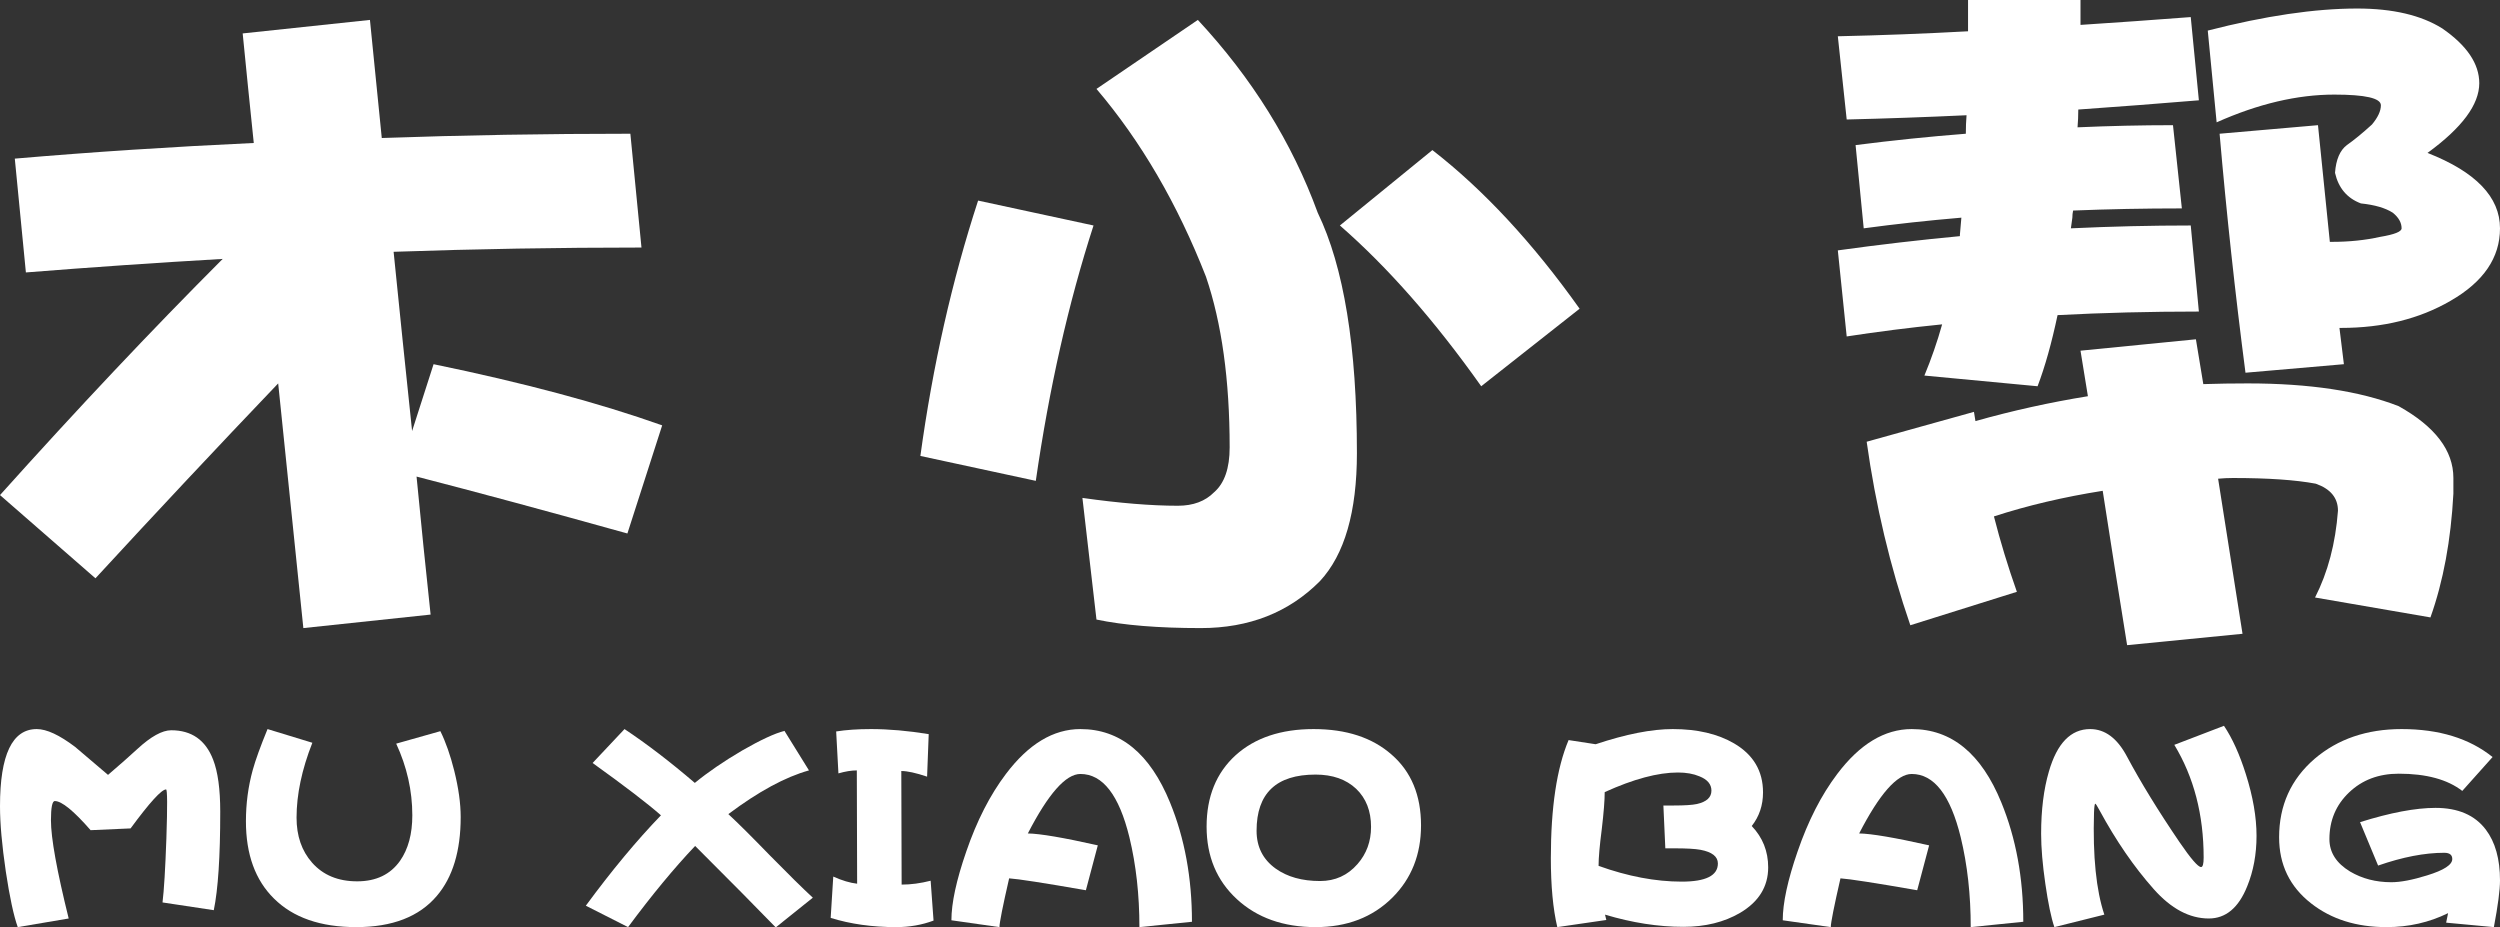
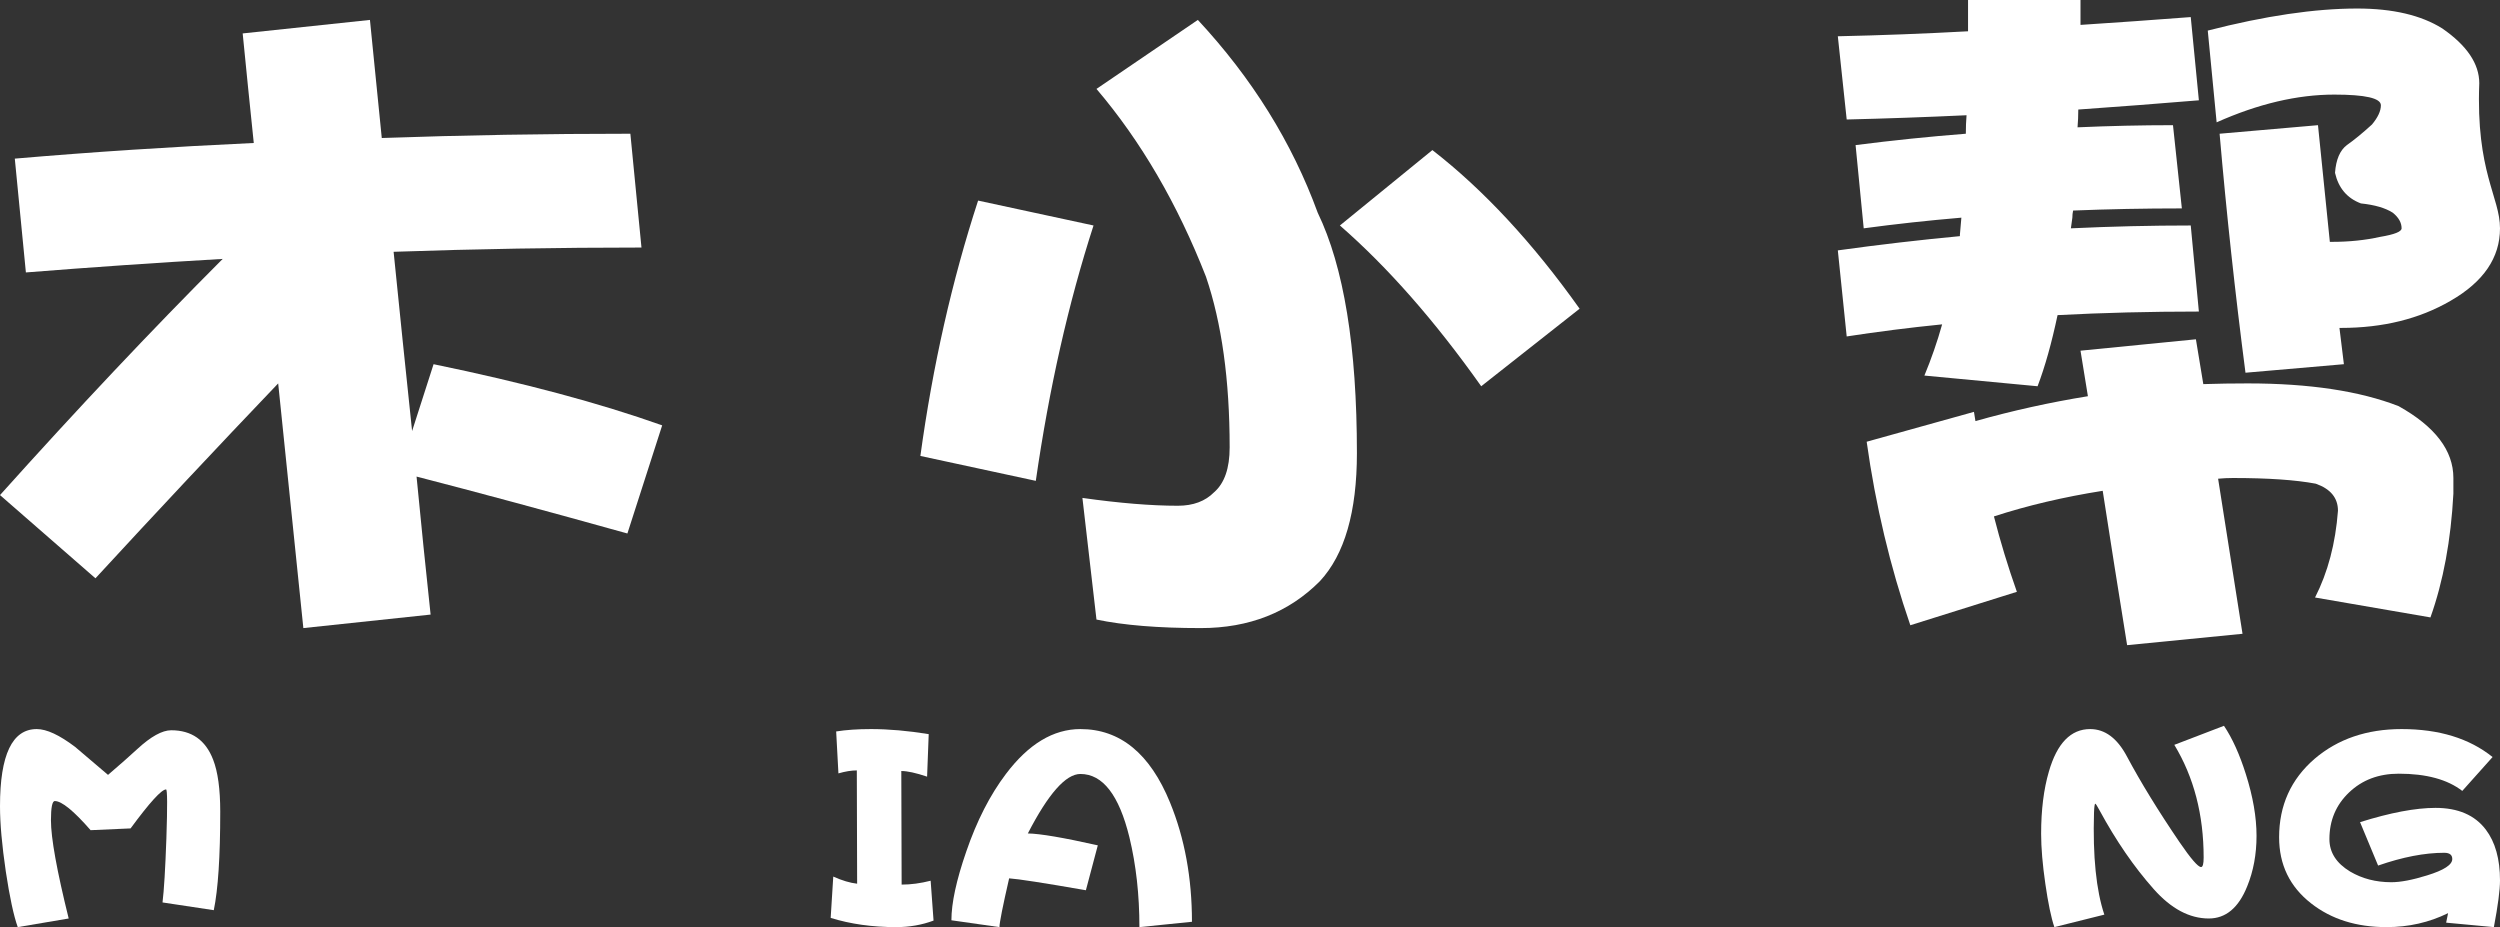
<svg xmlns="http://www.w3.org/2000/svg" width="124" height="46" viewBox="0 0 124 46" fill="none">
  <rect x="0" y="0" width="124" height="46" fill="#333333" stroke="none" />
  <path d="M31.266 6.633L31.817 12.278C27.706 12.278 23.609 12.348 19.523 12.489C19.817 15.406 20.122 18.37 20.44 21.38L21.505 18.064C25.957 18.981 29.737 19.993 32.844 21.098L31.119 26.461C27.156 25.355 23.67 24.415 20.661 23.638C20.881 25.92 21.113 28.201 21.358 30.483L15.046 31.153C14.605 26.896 14.19 22.85 13.798 19.017C10.789 22.168 7.768 25.391 4.734 28.684L0 24.556C3.841 20.275 7.523 16.37 11.046 12.842C7.792 13.03 4.538 13.254 1.284 13.513L0.734 7.868C4.575 7.538 8.526 7.28 12.587 7.092C12.391 5.21 12.208 3.399 12.037 1.658L18.349 0.988C18.544 2.893 18.74 4.845 18.936 6.845C22.973 6.703 27.083 6.633 31.266 6.633Z" fill="white" />
  <path d="M59.413 0.988C62.104 3.881 64.086 7.068 65.358 10.549C66.654 13.23 67.303 17.205 67.303 22.474C67.303 25.391 66.691 27.508 65.468 28.825C63.927 30.377 61.957 31.153 59.56 31.153C57.456 31.153 55.731 31.012 54.385 30.73L53.688 24.697C55.523 24.956 57.101 25.085 58.422 25.085C59.18 25.085 59.78 24.861 60.22 24.415C60.734 23.968 60.991 23.227 60.991 22.192C60.991 18.852 60.599 16.029 59.816 13.724C58.398 10.102 56.587 6.997 54.385 4.41L59.413 0.988ZM48.514 9.949L54.239 11.184C52.991 15.041 52.037 19.264 51.376 23.85L45.651 22.615C46.263 18.146 47.217 13.924 48.514 9.949ZM71.046 7.444C73.59 9.42 76.025 12.043 78.349 15.312L73.468 19.158C71.168 15.912 68.832 13.254 66.459 11.184L71.046 7.444Z" fill="white" />
-   <path d="M107.78 6.209L108.22 10.337C106.361 10.337 104.563 10.373 102.826 10.443C102.801 10.561 102.789 10.678 102.789 10.796C102.765 10.984 102.74 11.161 102.716 11.325C104.722 11.231 106.703 11.184 108.661 11.184L109.064 15.453C106.642 15.453 104.306 15.512 102.055 15.63C101.761 17.017 101.431 18.193 101.064 19.158L95.45 18.628C95.792 17.805 96.086 16.959 96.33 16.088C94.691 16.253 93.113 16.453 91.596 16.688L91.156 12.419C93.186 12.137 95.205 11.902 97.211 11.713V11.643C97.236 11.361 97.26 11.078 97.284 10.796C95.621 10.937 94.006 11.114 92.44 11.325L92.037 7.197C93.872 6.962 95.694 6.774 97.505 6.633C97.505 6.304 97.517 5.998 97.541 5.716C95.535 5.81 93.553 5.88 91.596 5.927L91.156 1.799C93.309 1.752 95.462 1.67 97.615 1.552V0H103.193V1.235C105.003 1.117 106.826 0.988 108.661 0.847L109.064 4.975C107.083 5.139 105.089 5.292 103.083 5.433C103.083 5.739 103.07 6.033 103.046 6.315C104.636 6.245 106.214 6.209 107.78 6.209ZM116.917 0.423C118.679 0.423 120.086 0.753 121.138 1.411C122.361 2.258 122.972 3.164 122.972 4.128C122.972 5.186 122.116 6.339 120.404 7.585C122.801 8.526 124 9.773 124 11.325C124 12.784 123.18 13.983 121.541 14.924C120 15.818 118.19 16.265 116.11 16.265H116.037C116.11 16.876 116.183 17.476 116.257 18.064L111.376 18.487C110.862 14.536 110.434 10.584 110.092 6.633L114.972 6.209C115.168 8.091 115.364 10.02 115.56 11.996H115.67C116.526 11.996 117.321 11.913 118.055 11.749C118.765 11.631 119.119 11.49 119.119 11.325C119.119 11.043 118.972 10.784 118.679 10.549C118.312 10.314 117.786 10.161 117.101 10.09C116.416 9.832 115.988 9.326 115.817 8.573C115.865 7.915 116.061 7.456 116.404 7.197C116.771 6.939 117.187 6.598 117.651 6.174C117.945 5.821 118.092 5.504 118.092 5.222C118.092 4.869 117.321 4.692 115.78 4.692C113.945 4.692 112 5.151 109.945 6.068L109.505 1.517C112.343 0.788 114.813 0.423 116.917 0.423ZM97.908 20.428C97.933 20.592 97.957 20.745 97.982 20.886C99.817 20.369 101.676 19.957 103.56 19.652C103.437 18.875 103.315 18.123 103.193 17.394L108.917 16.829C109.04 17.582 109.162 18.323 109.284 19.052C110.018 19.028 110.752 19.017 111.486 19.017C114.544 19.017 117.04 19.393 118.972 20.145C120.783 21.157 121.688 22.345 121.688 23.709V24.485C121.566 26.79 121.187 28.837 120.55 30.624L114.826 29.636C115.462 28.39 115.841 26.955 115.963 25.332C115.963 24.697 115.596 24.25 114.862 23.991C113.859 23.803 112.489 23.709 110.752 23.709C110.508 23.709 110.263 23.721 110.018 23.744C110.41 26.214 110.813 28.778 111.229 31.436L105.505 32C105.064 29.272 104.661 26.72 104.294 24.344C102.361 24.65 100.563 25.073 98.899 25.614C99.217 26.861 99.596 28.107 100.037 29.354L94.752 31.012C93.749 28.096 93.028 25.061 92.587 21.91L97.908 20.428Z" fill="white" />
+   <path d="M107.78 6.209L108.22 10.337C106.361 10.337 104.563 10.373 102.826 10.443C102.801 10.561 102.789 10.678 102.789 10.796C102.765 10.984 102.74 11.161 102.716 11.325C104.722 11.231 106.703 11.184 108.661 11.184L109.064 15.453C106.642 15.453 104.306 15.512 102.055 15.63C101.761 17.017 101.431 18.193 101.064 19.158L95.45 18.628C95.792 17.805 96.086 16.959 96.33 16.088C94.691 16.253 93.113 16.453 91.596 16.688L91.156 12.419C93.186 12.137 95.205 11.902 97.211 11.713V11.643C97.236 11.361 97.26 11.078 97.284 10.796C95.621 10.937 94.006 11.114 92.44 11.325L92.037 7.197C93.872 6.962 95.694 6.774 97.505 6.633C97.505 6.304 97.517 5.998 97.541 5.716C95.535 5.81 93.553 5.88 91.596 5.927L91.156 1.799C93.309 1.752 95.462 1.67 97.615 1.552V0H103.193V1.235C105.003 1.117 106.826 0.988 108.661 0.847L109.064 4.975C107.083 5.139 105.089 5.292 103.083 5.433C103.083 5.739 103.07 6.033 103.046 6.315C104.636 6.245 106.214 6.209 107.78 6.209ZM116.917 0.423C118.679 0.423 120.086 0.753 121.138 1.411C122.361 2.258 122.972 3.164 122.972 4.128C122.801 8.526 124 9.773 124 11.325C124 12.784 123.18 13.983 121.541 14.924C120 15.818 118.19 16.265 116.11 16.265H116.037C116.11 16.876 116.183 17.476 116.257 18.064L111.376 18.487C110.862 14.536 110.434 10.584 110.092 6.633L114.972 6.209C115.168 8.091 115.364 10.02 115.56 11.996H115.67C116.526 11.996 117.321 11.913 118.055 11.749C118.765 11.631 119.119 11.49 119.119 11.325C119.119 11.043 118.972 10.784 118.679 10.549C118.312 10.314 117.786 10.161 117.101 10.09C116.416 9.832 115.988 9.326 115.817 8.573C115.865 7.915 116.061 7.456 116.404 7.197C116.771 6.939 117.187 6.598 117.651 6.174C117.945 5.821 118.092 5.504 118.092 5.222C118.092 4.869 117.321 4.692 115.78 4.692C113.945 4.692 112 5.151 109.945 6.068L109.505 1.517C112.343 0.788 114.813 0.423 116.917 0.423ZM97.908 20.428C97.933 20.592 97.957 20.745 97.982 20.886C99.817 20.369 101.676 19.957 103.56 19.652C103.437 18.875 103.315 18.123 103.193 17.394L108.917 16.829C109.04 17.582 109.162 18.323 109.284 19.052C110.018 19.028 110.752 19.017 111.486 19.017C114.544 19.017 117.04 19.393 118.972 20.145C120.783 21.157 121.688 22.345 121.688 23.709V24.485C121.566 26.79 121.187 28.837 120.55 30.624L114.826 29.636C115.462 28.39 115.841 26.955 115.963 25.332C115.963 24.697 115.596 24.25 114.862 23.991C113.859 23.803 112.489 23.709 110.752 23.709C110.508 23.709 110.263 23.721 110.018 23.744C110.41 26.214 110.813 28.778 111.229 31.436L105.505 32C105.064 29.272 104.661 26.72 104.294 24.344C102.361 24.65 100.563 25.073 98.899 25.614C99.217 26.861 99.596 28.107 100.037 29.354L94.752 31.012C93.749 28.096 93.028 25.061 92.587 21.91L97.908 20.428Z" fill="white" />
  <path d="M10.924 40.263C10.924 42.485 10.817 44.112 10.604 45.145L8.061 44.761C8.135 44.161 8.199 43.099 8.253 41.575C8.306 39.963 8.301 39.156 8.237 39.156C8.013 39.156 7.426 39.8 6.477 41.089L4.494 41.177C3.652 40.213 3.06 39.732 2.719 39.732C2.591 39.732 2.527 40.051 2.527 40.69C2.527 41.565 2.82 43.188 3.407 45.557L0.88 45.985C0.677 45.415 0.48 44.496 0.288 43.227C0.096 41.919 0 40.838 0 39.982C0 37.436 0.608 36.162 1.823 36.162C2.314 36.162 2.948 36.457 3.727 37.047C4.27 37.509 4.814 37.971 5.358 38.434C5.955 37.922 6.44 37.495 6.813 37.15C7.485 36.531 8.045 36.221 8.493 36.221C9.505 36.221 10.199 36.708 10.572 37.681C10.806 38.281 10.924 39.142 10.924 40.263Z" fill="white" />
-   <path d="M22.85 40.528C22.85 42.209 22.455 43.512 21.666 44.437C20.792 45.469 19.459 45.985 17.668 45.985C15.898 45.985 14.539 45.513 13.59 44.569C12.662 43.655 12.198 42.377 12.198 40.734C12.198 39.859 12.31 39.014 12.534 38.198C12.673 37.696 12.918 37.018 13.27 36.162L15.493 36.841C14.97 38.168 14.709 39.407 14.709 40.557C14.709 41.462 14.965 42.205 15.477 42.785C16.021 43.404 16.767 43.714 17.716 43.714C18.654 43.714 19.363 43.375 19.843 42.696C20.248 42.116 20.451 41.364 20.451 40.44C20.451 39.22 20.184 38.035 19.651 36.885L21.842 36.266C22.109 36.806 22.338 37.46 22.53 38.227C22.743 39.083 22.85 39.85 22.85 40.528Z" fill="white" />
-   <path d="M40.316 44.525L38.477 46C37.592 45.086 36.26 43.738 34.479 41.959C33.434 43.06 32.325 44.402 31.152 45.985L29.057 44.923C30.337 43.183 31.579 41.688 32.783 40.44C32.112 39.85 30.982 38.984 29.393 37.844L30.976 36.162C32.085 36.9 33.247 37.79 34.463 38.832C35.124 38.291 35.908 37.755 36.814 37.224C37.72 36.703 38.419 36.379 38.909 36.251L40.125 38.212C38.952 38.537 37.619 39.26 36.126 40.38C36.595 40.813 37.283 41.497 38.189 42.431C39.106 43.365 39.815 44.063 40.316 44.525Z" fill="white" />
  <path d="M46.304 45.661C45.728 45.877 45.11 45.985 44.449 45.985C43.265 45.985 42.183 45.833 41.202 45.528L41.33 43.478C41.767 43.675 42.162 43.792 42.514 43.832L42.498 38.212C42.231 38.212 41.927 38.262 41.586 38.36L41.474 36.28C41.965 36.202 42.54 36.162 43.201 36.162C44.086 36.162 45.041 36.246 46.064 36.413L45.984 38.522C45.43 38.335 45.003 38.242 44.705 38.242L44.721 43.876C45.179 43.876 45.659 43.812 46.16 43.684L46.304 45.661Z" fill="white" />
  <path d="M59.121 45.72L56.515 45.985C56.515 44.383 56.349 42.898 56.019 41.531C55.507 39.437 54.697 38.389 53.588 38.389C52.863 38.389 51.994 39.373 50.981 41.339C51.589 41.349 52.745 41.546 54.451 41.929L53.86 44.156C51.77 43.792 50.501 43.596 50.053 43.566C49.733 44.963 49.573 45.769 49.573 45.985L47.19 45.646C47.19 44.791 47.436 43.655 47.926 42.239C48.449 40.715 49.104 39.432 49.893 38.389C51.013 36.905 52.244 36.162 53.588 36.162C55.56 36.162 57.042 37.377 58.034 39.805C58.759 41.575 59.121 43.547 59.121 45.72Z" fill="white" />
-   <path d="M70.483 40.941C70.483 42.386 70.008 43.581 69.059 44.525C68.079 45.498 66.81 45.985 65.253 45.985C63.654 45.985 62.353 45.523 61.35 44.599C60.348 43.675 59.847 42.475 59.847 41C59.847 39.515 60.327 38.335 61.286 37.46C62.246 36.595 63.536 36.162 65.157 36.162C66.778 36.162 68.068 36.585 69.027 37.431C69.998 38.276 70.483 39.446 70.483 40.941ZM68.004 41.015C68.004 40.228 67.759 39.599 67.268 39.127C66.767 38.655 66.095 38.419 65.253 38.419C63.302 38.419 62.326 39.348 62.326 41.206C62.326 42.003 62.641 42.627 63.27 43.08C63.846 43.493 64.581 43.699 65.477 43.699C66.223 43.699 66.842 43.419 67.332 42.858C67.78 42.347 68.004 41.733 68.004 41.015Z" fill="white" />
-   <path d="M87.702 43.021C87.702 43.974 87.238 44.727 86.31 45.277C85.521 45.739 84.583 45.971 83.496 45.971C82.248 45.971 80.953 45.769 79.609 45.366L79.673 45.631L77.242 45.985C77.029 45.081 76.922 43.94 76.922 42.563C76.922 40.056 77.215 38.104 77.802 36.708L79.145 36.914C80.649 36.413 81.923 36.162 82.968 36.162C84.183 36.162 85.196 36.398 86.006 36.87C86.966 37.431 87.446 38.242 87.446 39.304C87.446 39.943 87.259 40.498 86.886 40.971C87.43 41.541 87.702 42.224 87.702 43.021ZM85.207 42.829C85.207 42.485 84.919 42.259 84.343 42.15C84.077 42.101 83.645 42.077 83.048 42.077H82.6L82.504 39.953H83.016C83.559 39.953 83.943 39.928 84.167 39.879C84.647 39.771 84.887 39.55 84.887 39.215C84.887 38.901 84.69 38.665 84.295 38.507C83.997 38.38 83.639 38.316 83.224 38.316C82.232 38.316 81.022 38.64 79.593 39.289C79.593 39.692 79.545 40.302 79.449 41.118C79.343 41.934 79.289 42.544 79.289 42.947C80.739 43.468 82.115 43.729 83.415 43.729C84.61 43.729 85.207 43.429 85.207 42.829Z" fill="white" />
-   <path d="M100.355 45.72L97.748 45.985C97.748 44.383 97.583 42.898 97.252 41.531C96.74 39.437 95.93 38.389 94.821 38.389C94.096 38.389 93.227 39.373 92.214 41.339C92.822 41.349 93.979 41.546 95.685 41.929L95.093 44.156C93.003 43.792 91.734 43.596 91.287 43.566C90.967 44.963 90.807 45.769 90.807 45.985L88.424 45.646C88.424 44.791 88.669 43.655 89.159 42.239C89.682 40.715 90.338 39.432 91.127 38.389C92.246 36.905 93.478 36.162 94.821 36.162C96.794 36.162 98.276 37.377 99.267 39.805C99.992 41.575 100.355 43.547 100.355 45.72Z" fill="white" />
  <path d="M111.924 41.457C111.924 42.372 111.77 43.208 111.46 43.965C111.034 45.026 110.399 45.557 109.557 45.557C108.597 45.557 107.686 45.071 106.822 44.097C105.852 43.006 104.956 41.703 104.135 40.189C104.018 39.972 103.949 39.864 103.927 39.864C103.895 39.864 103.874 40.012 103.863 40.307C103.799 42.47 103.97 44.156 104.375 45.366L101.896 45.985C101.736 45.513 101.587 44.795 101.448 43.832C101.31 42.878 101.24 42.052 101.24 41.354C101.24 40.174 101.368 39.147 101.624 38.271C102.029 36.865 102.712 36.162 103.671 36.162C104.407 36.162 105.015 36.615 105.495 37.519C106.177 38.797 107.046 40.213 108.102 41.767C108.667 42.593 109.024 43.006 109.173 43.006C109.259 43.006 109.301 42.849 109.301 42.534C109.301 40.41 108.816 38.547 107.846 36.944L110.309 36C110.725 36.62 111.087 37.421 111.396 38.404C111.748 39.515 111.924 40.533 111.924 41.457Z" fill="white" />
  <path d="M124 43.67C124 44.142 123.899 44.913 123.696 45.985L121.329 45.764L121.425 45.292C120.487 45.754 119.468 45.985 118.37 45.985C116.878 45.985 115.63 45.592 114.628 44.805C113.572 43.979 113.044 42.888 113.044 41.531C113.044 39.948 113.631 38.65 114.804 37.637C115.955 36.654 117.395 36.162 119.122 36.162C120.977 36.162 122.481 36.624 123.632 37.549L122.129 39.23C121.393 38.66 120.343 38.375 118.978 38.375C117.986 38.375 117.165 38.684 116.515 39.304C115.865 39.923 115.539 40.695 115.539 41.62C115.539 42.278 115.881 42.814 116.563 43.227C117.16 43.581 117.842 43.758 118.61 43.758C119.069 43.758 119.66 43.645 120.385 43.419C121.217 43.163 121.633 42.893 121.633 42.608C121.633 42.401 121.5 42.298 121.233 42.298C120.263 42.298 119.17 42.509 117.954 42.932L117.059 40.779C118.562 40.307 119.81 40.071 120.801 40.071C121.921 40.071 122.752 40.43 123.296 41.148C123.765 41.767 124 42.608 124 43.67Z" fill="white" />
</svg>